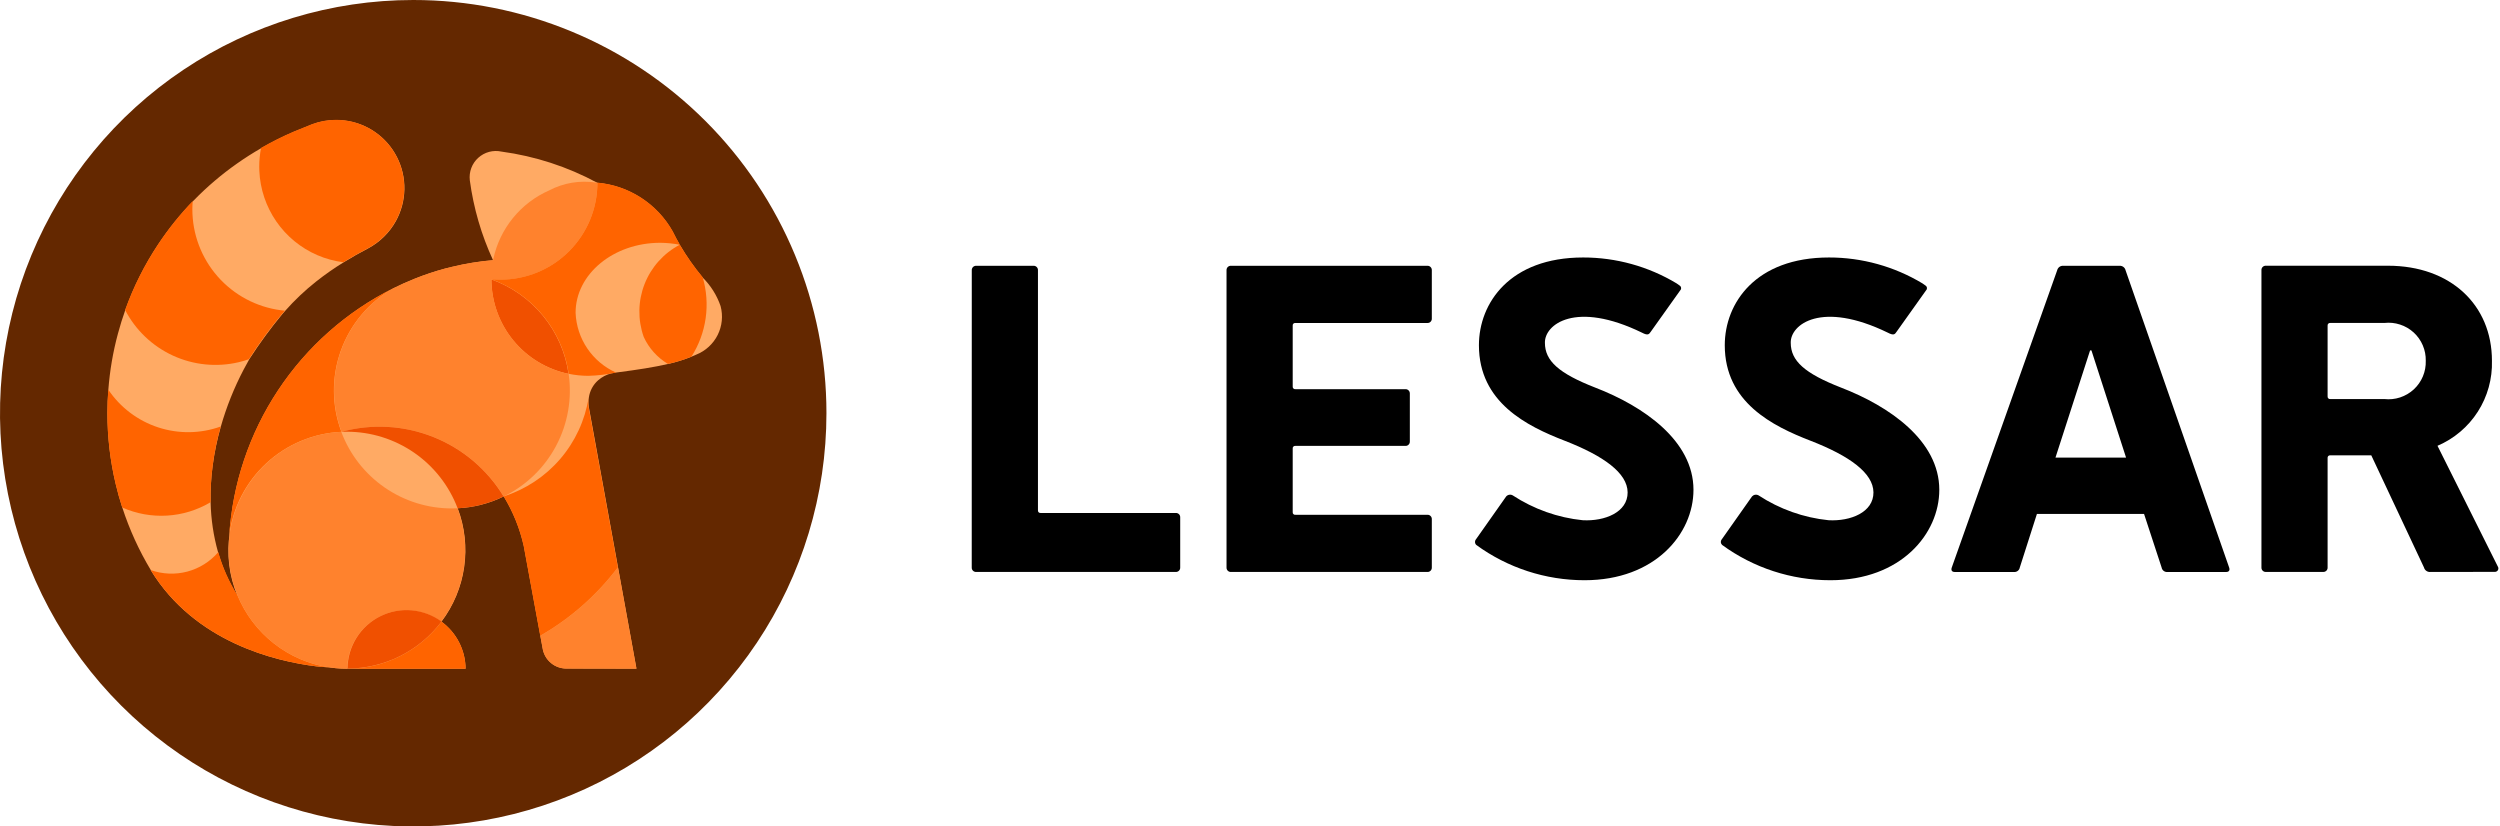
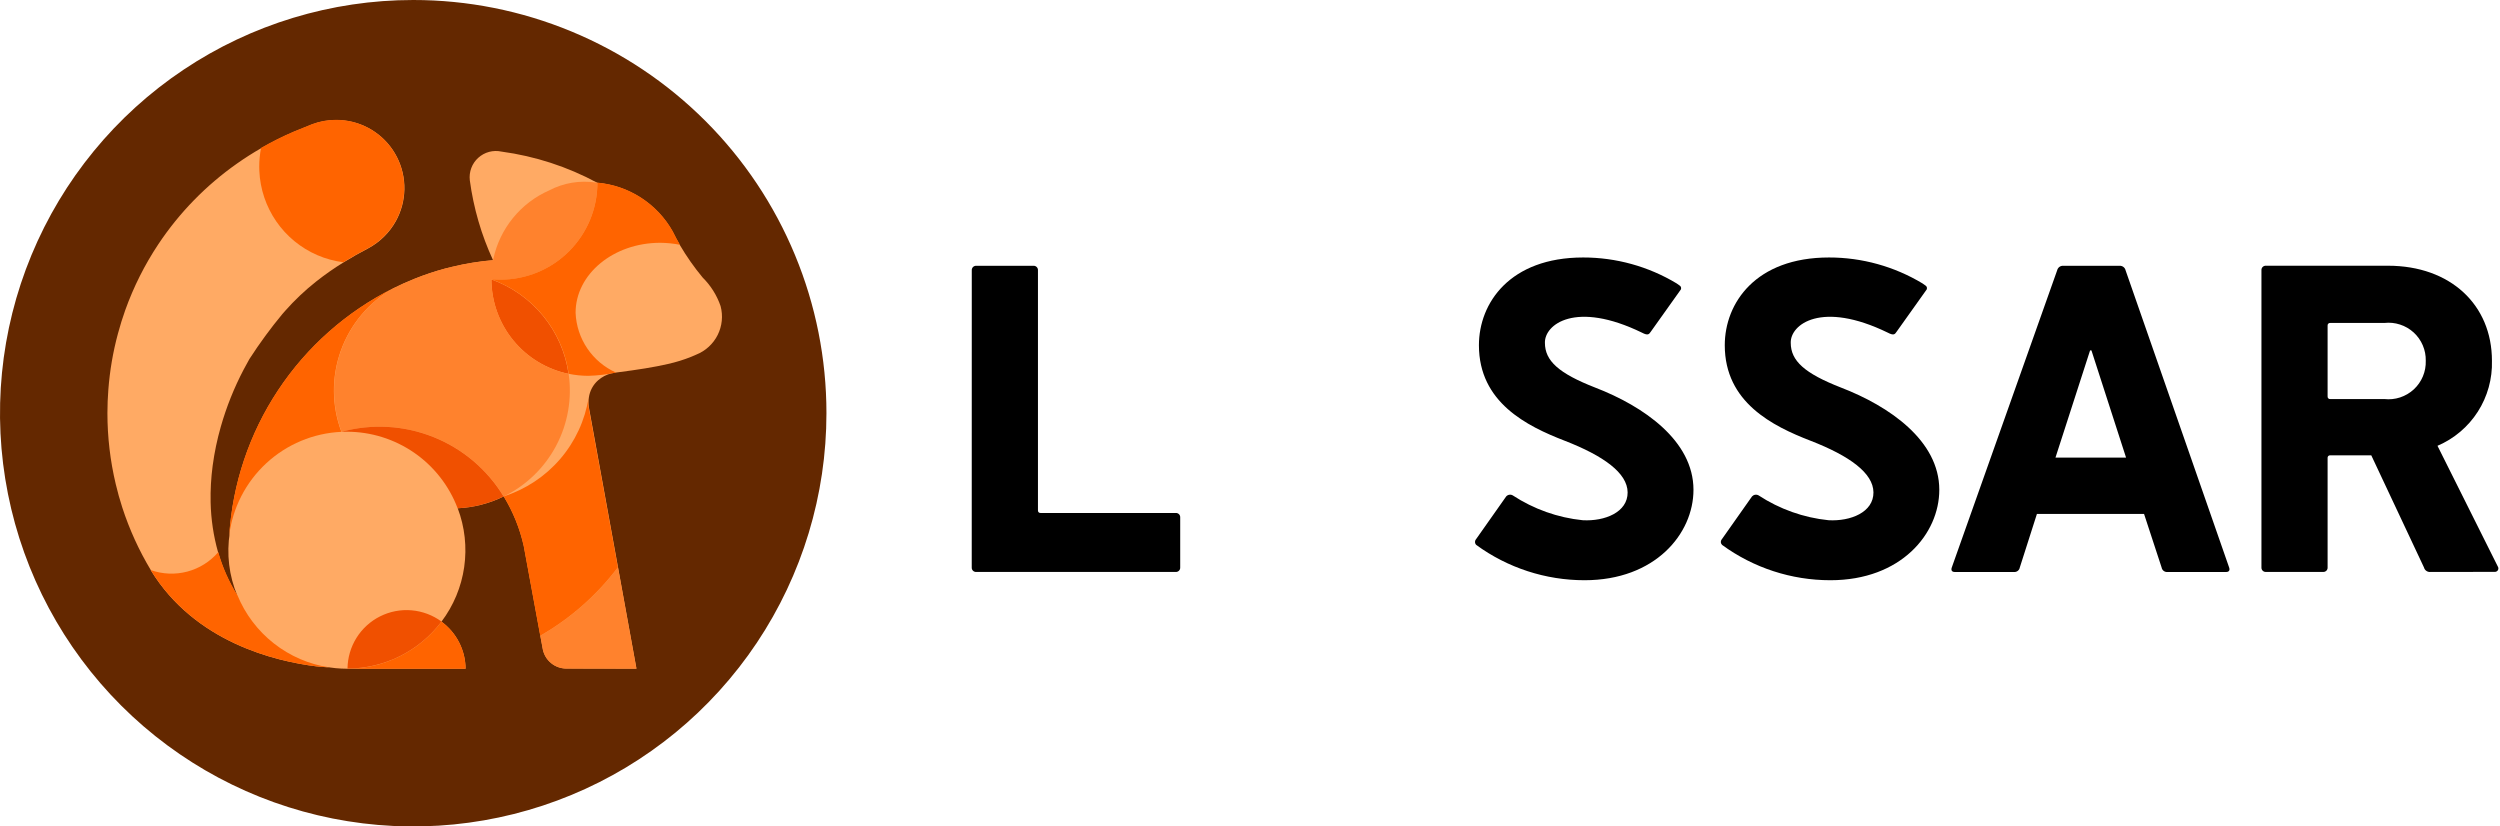
<svg xmlns="http://www.w3.org/2000/svg" width="121" height="40" viewBox="0 0 121 40" fill="none">
  <path d="M47.034 13.083C47.032 13.054 47.036 13.025 47.047 12.998C47.057 12.97 47.073 12.946 47.093 12.925C47.114 12.904 47.139 12.888 47.166 12.878C47.193 12.867 47.222 12.863 47.251 12.864H50.019C50.048 12.863 50.077 12.867 50.104 12.877C50.132 12.888 50.157 12.904 50.177 12.925C50.198 12.945 50.214 12.97 50.224 12.997C50.234 13.025 50.239 13.054 50.237 13.083V24.697C50.234 24.715 50.236 24.733 50.242 24.75C50.247 24.767 50.257 24.782 50.27 24.795C50.282 24.808 50.298 24.817 50.315 24.823C50.332 24.829 50.35 24.83 50.368 24.828H56.904C56.934 24.826 56.963 24.83 56.99 24.841C57.017 24.851 57.042 24.867 57.063 24.887C57.083 24.908 57.099 24.933 57.11 24.96C57.12 24.987 57.124 25.017 57.122 25.046V27.464C57.124 27.493 57.12 27.522 57.109 27.55C57.099 27.577 57.083 27.602 57.062 27.622C57.042 27.643 57.017 27.659 56.99 27.669C56.963 27.679 56.934 27.684 56.904 27.682H47.249C47.22 27.684 47.191 27.679 47.164 27.669C47.137 27.659 47.112 27.643 47.092 27.622C47.071 27.602 47.055 27.577 47.045 27.55C47.034 27.522 47.03 27.493 47.032 27.464L47.034 13.083Z" fill="black" />
-   <path d="M59.364 13.083C59.362 13.054 59.366 13.025 59.377 12.997C59.387 12.97 59.403 12.945 59.423 12.924C59.444 12.904 59.469 12.888 59.496 12.877C59.523 12.867 59.552 12.862 59.581 12.864H69.082C69.111 12.862 69.14 12.867 69.168 12.877C69.195 12.888 69.219 12.904 69.24 12.924C69.261 12.945 69.277 12.97 69.287 12.997C69.297 13.025 69.302 13.054 69.3 13.083V15.415C69.302 15.444 69.297 15.473 69.287 15.5C69.277 15.528 69.261 15.552 69.24 15.573C69.219 15.594 69.195 15.61 69.168 15.62C69.14 15.63 69.111 15.634 69.082 15.633H62.698C62.68 15.63 62.662 15.632 62.645 15.637C62.627 15.643 62.612 15.652 62.599 15.665C62.586 15.678 62.577 15.693 62.571 15.71C62.566 15.728 62.564 15.746 62.567 15.764V18.706C62.564 18.723 62.566 18.741 62.572 18.758C62.577 18.775 62.587 18.791 62.6 18.803C62.612 18.816 62.628 18.826 62.645 18.831C62.662 18.837 62.68 18.838 62.698 18.836H68.018C68.047 18.834 68.076 18.838 68.103 18.849C68.131 18.859 68.156 18.875 68.176 18.896C68.197 18.916 68.213 18.941 68.223 18.969C68.233 18.996 68.237 19.025 68.236 19.054V21.364C68.237 21.393 68.233 21.422 68.223 21.449C68.213 21.476 68.197 21.501 68.176 21.522C68.155 21.542 68.131 21.558 68.103 21.569C68.076 21.579 68.047 21.583 68.018 21.581H62.698C62.68 21.579 62.662 21.58 62.645 21.586C62.627 21.592 62.612 21.601 62.599 21.614C62.586 21.627 62.577 21.642 62.571 21.659C62.566 21.676 62.564 21.695 62.567 21.712V24.784C62.564 24.802 62.566 24.82 62.571 24.837C62.577 24.855 62.586 24.87 62.599 24.883C62.612 24.896 62.627 24.905 62.645 24.911C62.662 24.916 62.68 24.918 62.698 24.915H69.082C69.111 24.913 69.14 24.918 69.168 24.928C69.195 24.938 69.219 24.954 69.24 24.975C69.261 24.996 69.277 25.02 69.287 25.048C69.297 25.075 69.302 25.104 69.3 25.133V27.465C69.301 27.494 69.297 27.523 69.287 27.55C69.276 27.578 69.26 27.602 69.24 27.623C69.219 27.643 69.194 27.66 69.167 27.67C69.14 27.68 69.111 27.685 69.082 27.683H59.581C59.552 27.685 59.523 27.68 59.496 27.67C59.469 27.66 59.444 27.643 59.424 27.623C59.403 27.602 59.387 27.578 59.377 27.55C59.367 27.523 59.362 27.494 59.364 27.465V13.083Z" fill="black" />
  <path d="M99.567 13.083C99.582 13.019 99.618 12.963 99.669 12.923C99.721 12.883 99.785 12.862 99.85 12.864H102.596C102.661 12.862 102.725 12.883 102.776 12.923C102.828 12.963 102.864 13.019 102.878 13.083L107.89 27.467C107.935 27.597 107.89 27.685 107.738 27.685H104.905C104.839 27.691 104.773 27.671 104.721 27.631C104.669 27.591 104.633 27.532 104.622 27.467L103.772 24.874H98.587L97.758 27.467C97.747 27.532 97.712 27.591 97.659 27.631C97.607 27.671 97.541 27.691 97.475 27.685H94.618C94.466 27.685 94.421 27.597 94.466 27.467L99.567 13.083ZM102.901 22.147L101.226 16.96H101.16L99.485 22.147H102.901Z" fill="black" />
  <path d="M117.647 27.682C117.575 27.692 117.502 27.675 117.442 27.635C117.381 27.595 117.338 27.534 117.32 27.464L114.77 22.038H112.788C112.77 22.036 112.752 22.037 112.735 22.043C112.718 22.048 112.702 22.058 112.689 22.07C112.677 22.083 112.667 22.099 112.661 22.116C112.656 22.133 112.654 22.151 112.656 22.168V27.464C112.658 27.493 112.654 27.522 112.643 27.549C112.633 27.576 112.617 27.601 112.597 27.622C112.576 27.642 112.551 27.658 112.524 27.669C112.497 27.679 112.468 27.683 112.439 27.682H109.671C109.642 27.683 109.613 27.679 109.586 27.669C109.559 27.658 109.534 27.642 109.514 27.622C109.493 27.601 109.477 27.576 109.467 27.549C109.456 27.522 109.452 27.493 109.454 27.464V13.08C109.452 13.051 109.456 13.021 109.466 12.994C109.477 12.967 109.492 12.942 109.513 12.921C109.534 12.901 109.558 12.884 109.586 12.874C109.613 12.864 109.642 12.859 109.671 12.861H115.577C118.605 12.861 120.61 14.758 120.61 17.459C120.635 18.331 120.397 19.19 119.927 19.925C119.457 20.659 118.776 21.235 117.974 21.577L120.893 27.417C120.911 27.443 120.921 27.474 120.922 27.505C120.923 27.537 120.915 27.568 120.899 27.596C120.883 27.623 120.86 27.645 120.831 27.66C120.803 27.675 120.772 27.681 120.74 27.679L117.647 27.682ZM117.407 17.462C117.413 17.205 117.364 16.95 117.262 16.713C117.161 16.477 117.011 16.265 116.821 16.091C116.631 15.918 116.406 15.787 116.161 15.708C115.917 15.628 115.658 15.602 115.402 15.631H112.788C112.77 15.629 112.752 15.63 112.734 15.636C112.717 15.642 112.702 15.651 112.689 15.664C112.676 15.677 112.667 15.692 112.661 15.709C112.655 15.726 112.654 15.745 112.656 15.762V19.183C112.654 19.201 112.655 19.219 112.661 19.236C112.667 19.253 112.676 19.269 112.689 19.282C112.702 19.294 112.717 19.304 112.734 19.31C112.752 19.315 112.77 19.317 112.788 19.314H115.402C115.66 19.343 115.92 19.316 116.166 19.235C116.412 19.154 116.638 19.021 116.828 18.846C117.018 18.67 117.168 18.456 117.268 18.217C117.368 17.978 117.415 17.721 117.407 17.462Z" fill="black" />
  <path d="M81.288 13.816L81.149 13.717C79.784 12.895 78.219 12.461 76.625 12.462C73.079 12.462 71.58 14.664 71.58 16.71C71.58 19.478 73.901 20.623 75.735 21.333C77.618 22.064 78.77 22.896 78.777 23.83C78.785 24.793 77.671 25.238 76.603 25.179C75.395 25.055 74.234 24.642 73.217 23.977C73.167 23.948 73.107 23.936 73.049 23.946C72.991 23.955 72.938 23.984 72.899 24.028L71.441 26.097C71.407 26.136 71.389 26.187 71.391 26.239C71.393 26.291 71.415 26.34 71.452 26.376C72.974 27.486 74.809 28.083 76.692 28.083C80.116 28.083 81.964 25.829 81.964 23.707C81.964 21.33 79.55 19.662 77.21 18.76C75.442 18.07 74.774 17.464 74.774 16.592C74.75 15.706 76.252 14.535 79.47 16.1C79.765 16.257 79.815 16.175 79.898 16.055L81.323 14.053C81.339 14.037 81.351 14.017 81.359 13.995C81.366 13.973 81.368 13.949 81.364 13.926C81.361 13.903 81.352 13.881 81.339 13.862C81.326 13.843 81.308 13.827 81.288 13.816Z" fill="black" />
  <path d="M93.187 13.816L93.048 13.717C91.682 12.895 90.118 12.461 88.524 12.462C84.977 12.462 83.479 14.664 83.479 16.71C83.479 19.478 85.799 20.623 87.633 21.333C89.517 22.064 90.668 22.896 90.675 23.83C90.683 24.793 89.569 25.238 88.502 25.179C87.293 25.055 86.132 24.642 85.116 23.977C85.065 23.948 85.006 23.937 84.948 23.946C84.89 23.955 84.837 23.984 84.797 24.028L83.339 26.097C83.305 26.136 83.287 26.187 83.289 26.239C83.291 26.291 83.314 26.34 83.351 26.376C84.873 27.486 86.707 28.084 88.591 28.083C92.014 28.083 93.862 25.829 93.862 23.707C93.862 21.33 91.449 19.662 89.108 18.76C87.34 18.07 86.672 17.464 86.672 16.592C86.649 15.706 88.15 14.535 91.368 16.1C91.663 16.257 91.714 16.175 91.796 16.055L93.221 14.053C93.237 14.037 93.25 14.017 93.257 13.995C93.264 13.973 93.266 13.949 93.263 13.926C93.259 13.903 93.251 13.881 93.238 13.862C93.224 13.843 93.207 13.827 93.187 13.816Z" fill="black" />
  <path d="M40 19.995C40.001 23.951 38.829 27.818 36.632 31.108C34.435 34.397 31.312 36.962 27.657 38.476C24.003 39.991 19.981 40.387 16.101 39.616C12.221 38.845 8.657 36.941 5.86 34.144C3.062 31.347 1.157 27.783 0.385 23.904C-0.387 20.024 0.008 16.002 1.522 12.348C3.036 8.693 5.599 5.569 8.888 3.371C12.177 1.173 16.044 7.26901e-07 20 6.06908e-07C22.626 -0.001 25.227 0.516 27.653 1.521C30.08 2.525 32.285 3.998 34.142 5.855C35.999 7.711 37.472 9.916 38.477 12.342C39.483 14.768 40 17.369 40 19.995Z" fill="#642800" />
  <path d="M29.808 18.034L29.863 18.024H29.868C30.853 17.899 31.666 17.771 32.331 17.616C32.719 17.53 33.098 17.413 33.466 17.264C33.545 17.231 33.622 17.197 33.694 17.166C34.145 16.987 34.516 16.649 34.734 16.215C34.952 15.781 35.002 15.282 34.876 14.813C34.697 14.293 34.401 13.821 34.01 13.434C33.599 12.939 33.229 12.412 32.904 11.857C32.788 11.66 32.668 11.436 32.554 11.203C32.183 10.544 31.657 9.985 31.022 9.575C30.387 9.164 29.662 8.914 28.909 8.846C27.466 8.068 25.895 7.557 24.27 7.337C24.073 7.294 23.868 7.299 23.672 7.351C23.477 7.403 23.297 7.502 23.147 7.638C22.997 7.773 22.882 7.943 22.811 8.132C22.74 8.322 22.716 8.525 22.739 8.726C22.918 10.065 23.297 11.37 23.864 12.596C23.198 12.652 22.537 12.759 21.887 12.917C21.775 12.944 21.662 12.97 21.551 12.999C21.049 13.134 20.556 13.299 20.073 13.492C19.725 13.63 19.38 13.785 19.037 13.956L19.02 13.967L19.036 13.956C16.779 15.083 14.857 16.784 13.464 18.887C12.07 20.991 11.254 23.423 11.096 25.941C11.103 25.884 11.116 25.828 11.124 25.771C10.957 26.807 11.083 27.868 11.49 28.835L11.481 28.815C11.076 28.167 10.764 27.465 10.555 26.73C10.333 25.943 10.212 25.13 10.194 24.312C10.182 23.72 10.215 23.127 10.293 22.539C10.378 21.901 10.51 21.271 10.687 20.652C10.96 19.694 11.331 18.767 11.794 17.885C11.881 17.721 11.969 17.559 12.06 17.398L12.082 17.361C12.565 16.613 13.091 15.895 13.658 15.21C13.706 15.156 13.757 15.101 13.801 15.046C14.257 14.531 14.758 14.056 15.298 13.629C15.722 13.294 16.165 12.983 16.625 12.7C16.996 12.47 17.398 12.241 17.841 12.01C18.394 11.709 18.851 11.258 19.158 10.707C19.421 10.235 19.564 9.704 19.574 9.163C19.584 8.622 19.46 8.086 19.214 7.604C18.968 7.122 18.607 6.708 18.163 6.399C17.718 6.09 17.205 5.894 16.667 5.831C16.536 5.815 16.405 5.807 16.273 5.807C15.878 5.807 15.485 5.877 15.114 6.016L14.222 6.379C13.681 6.611 13.155 6.874 12.646 7.168C12.243 7.399 11.851 7.648 11.473 7.915C9.971 8.97 8.678 10.296 7.661 11.824C7.002 12.816 6.466 13.884 6.064 15.005C5.931 15.377 5.813 15.756 5.71 16.14C5.469 17.029 5.314 17.94 5.244 18.858C5.215 19.234 5.199 19.613 5.199 19.995C5.199 21.151 5.334 22.302 5.601 23.427C5.692 23.812 5.798 24.19 5.918 24.562C6.262 25.621 6.725 26.637 7.298 27.592V27.599C9.433 31.092 13.348 32.011 15.315 32.252C15.463 32.269 15.709 32.287 15.937 32.303C15.862 32.292 15.789 32.276 15.716 32.262C16.07 32.331 16.43 32.366 16.79 32.367H22.533C22.53 31.922 22.422 31.485 22.219 31.089C22.017 30.694 21.724 30.351 21.366 30.089C21.951 29.315 22.33 28.406 22.467 27.446C22.605 26.486 22.497 25.507 22.154 24.6C22.926 24.563 23.683 24.369 24.378 24.029L24.406 24.013L24.383 24.027C24.836 24.769 25.164 25.58 25.353 26.429L26.153 30.771L26.275 31.432C26.329 31.69 26.468 31.922 26.672 32.09C26.875 32.258 27.129 32.352 27.392 32.357L30.806 32.364L29.913 27.458L28.501 19.706C28.478 19.553 28.478 19.397 28.501 19.244C28.545 18.918 28.706 18.619 28.954 18.402C29.134 18.247 29.347 18.134 29.577 18.073L29.813 18.031" fill="#FFAA64" />
  <path d="M11.491 28.808C11.085 28.16 10.774 27.458 10.565 26.723C10.172 27.181 9.65 27.509 9.068 27.664C8.485 27.819 7.869 27.794 7.301 27.592V27.599C9.436 31.091 13.351 32.011 15.318 32.252C15.466 32.269 15.712 32.287 15.94 32.302C14.96 32.154 14.035 31.754 13.255 31.141C12.475 30.529 11.868 29.725 11.491 28.808Z" fill="#FF6400" />
-   <path d="M10.682 20.643C9.706 20.994 8.64 21.008 7.654 20.685C6.669 20.362 5.819 19.719 5.24 18.858C5.211 19.233 5.195 19.613 5.195 19.995C5.195 21.151 5.33 22.302 5.597 23.427C5.688 23.811 5.794 24.19 5.915 24.562C6.596 24.865 7.341 25 8.086 24.955C8.831 24.911 9.554 24.688 10.195 24.305C10.183 23.713 10.216 23.12 10.294 22.532C10.377 21.894 10.507 21.263 10.682 20.643Z" fill="#FF6400" />
-   <path d="M13.597 15.016C12.41 14.861 11.321 14.279 10.532 13.379C9.743 12.479 9.309 11.323 9.31 10.126C9.31 9.994 9.317 9.864 9.327 9.732C8.707 10.377 8.146 11.076 7.652 11.822C6.993 12.814 6.456 13.882 6.055 15.003C6.559 15.976 7.374 16.753 8.37 17.211C9.366 17.669 10.486 17.782 11.553 17.531C11.72 17.492 11.884 17.444 12.046 17.387L12.068 17.35C12.55 16.602 13.076 15.884 13.644 15.199C13.691 15.145 13.742 15.09 13.787 15.036C13.723 15.032 13.66 15.021 13.597 15.016Z" fill="#FF6400" />
  <path d="M14.213 6.37C13.672 6.602 13.146 6.865 12.636 7.158C12.577 7.458 12.547 7.763 12.547 8.069C12.547 8.138 12.547 8.206 12.552 8.275C12.591 9.148 12.874 9.992 13.369 10.712C13.864 11.432 14.552 11.999 15.354 12.347C15.756 12.521 16.181 12.638 16.616 12.693C16.987 12.463 17.389 12.233 17.832 12.003C18.385 11.702 18.842 11.251 19.149 10.7C19.412 10.227 19.555 9.697 19.565 9.156C19.575 8.615 19.451 8.079 19.205 7.597C18.959 7.115 18.598 6.701 18.154 6.392C17.709 6.082 17.196 5.887 16.658 5.823C16.527 5.808 16.396 5.8 16.264 5.8C15.868 5.799 15.476 5.87 15.105 6.009L14.213 6.37Z" fill="#FF6400" />
  <path d="M27.517 18.095C27.369 17.065 26.943 16.095 26.285 15.29C25.627 14.485 24.761 13.874 23.781 13.525C23.786 14.6 24.159 15.64 24.839 16.472C25.52 17.304 26.465 17.877 27.517 18.095Z" fill="#F05000" />
  <path d="M26.148 30.772L26.271 31.433C26.324 31.691 26.464 31.924 26.667 32.092C26.87 32.26 27.124 32.354 27.388 32.358L30.802 32.365L29.908 27.46C28.892 28.807 27.613 29.934 26.148 30.772Z" fill="#FF822D" />
  <path d="M28.489 19.707C28.467 19.554 28.467 19.399 28.489 19.246C28.314 20.346 27.836 21.375 27.11 22.219C26.383 23.063 25.436 23.689 24.375 24.026C24.828 24.768 25.156 25.58 25.345 26.428L26.145 30.77C27.61 29.932 28.889 28.805 29.905 27.458L28.489 19.707Z" fill="#FF6400" />
  <path d="M19.03 13.951C16.773 15.078 14.851 16.779 13.458 18.882C12.064 20.985 11.248 23.418 11.09 25.936C11.254 24.59 11.89 23.346 12.885 22.424C13.879 21.503 15.168 20.963 16.522 20.901C16.047 19.634 16.039 18.239 16.498 16.966C16.958 15.692 17.855 14.623 19.03 13.951Z" fill="#FF6400" />
  <path d="M23.787 13.525C23.787 13.525 24.069 13.537 24.227 13.537C25.47 13.537 26.661 13.043 27.54 12.164C28.419 11.286 28.913 10.094 28.913 8.851V8.841L28.845 8.836C28.068 8.718 27.274 8.85 26.579 9.216C25.899 9.515 25.299 9.972 24.83 10.548C24.361 11.124 24.034 11.803 23.878 12.529L23.866 12.589C23.199 12.645 22.538 12.752 21.888 12.91C21.776 12.937 21.663 12.963 21.552 12.992C21.05 13.127 20.557 13.292 20.074 13.485C19.726 13.623 19.381 13.778 19.038 13.949C17.863 14.621 16.965 15.69 16.506 16.964C16.047 18.238 16.056 19.634 16.532 20.901C18.002 20.499 19.564 20.586 20.98 21.151C22.396 21.715 23.59 22.725 24.381 24.029C25.465 23.499 26.354 22.64 26.918 21.573C27.483 20.507 27.695 19.289 27.523 18.095C26.47 17.877 25.525 17.304 24.845 16.472C24.165 15.64 23.791 14.6 23.787 13.525Z" fill="#FF822D" />
  <path d="M31.954 11.751C32.275 11.753 32.596 11.786 32.911 11.849C32.796 11.652 32.676 11.428 32.562 11.195C32.191 10.536 31.665 9.977 31.03 9.567C30.395 9.156 29.669 8.906 28.916 8.838L28.915 8.848C28.915 10.091 28.421 11.283 27.543 12.161C26.664 13.04 25.472 13.534 24.229 13.534C24.072 13.534 23.794 13.518 23.789 13.522C24.056 13.617 24.315 13.733 24.564 13.867C25.355 14.289 26.035 14.892 26.549 15.626C27.064 16.36 27.398 17.204 27.525 18.092C27.837 18.157 28.155 18.189 28.474 18.19C28.924 18.178 29.373 18.125 29.814 18.032C29.251 17.78 28.771 17.376 28.425 16.865C28.08 16.355 27.884 15.758 27.859 15.142C27.854 13.27 29.689 11.751 31.954 11.751Z" fill="#FF6400" />
-   <path d="M31.156 16.307C31.405 16.852 31.815 17.308 32.33 17.615C32.717 17.529 33.097 17.411 33.465 17.263C33.825 16.698 34.06 16.064 34.154 15.401C34.248 14.738 34.199 14.063 34.011 13.42C33.599 12.926 33.229 12.399 32.904 11.844C32.124 12.253 31.518 12.93 31.197 13.749C30.876 14.569 30.862 15.477 31.156 16.307Z" fill="#FF6400" />
  <path d="M21.369 30.089C20.838 30.793 20.151 31.365 19.361 31.76C18.572 32.155 17.703 32.362 16.82 32.366H22.535C22.531 31.922 22.424 31.484 22.221 31.089C22.019 30.694 21.727 30.351 21.369 30.089Z" fill="#FF6400" />
-   <path d="M16.518 20.901C15.024 20.974 13.618 21.628 12.6 22.722C11.581 23.817 11.03 25.266 11.064 26.761C11.098 28.256 11.715 29.679 12.783 30.726C13.85 31.773 15.285 32.361 16.78 32.366H16.807C16.811 31.84 16.961 31.326 17.24 30.879C17.518 30.433 17.914 30.072 18.385 29.837C18.855 29.601 19.381 29.5 19.906 29.545C20.43 29.59 20.931 29.778 21.355 30.089C21.94 29.316 22.319 28.407 22.457 27.447C22.595 26.487 22.487 25.508 22.143 24.601C22.045 24.606 21.956 24.608 21.862 24.608C20.7 24.608 19.565 24.253 18.61 23.59C17.655 22.928 16.925 21.99 16.518 20.901Z" fill="#FF822D" />
  <path d="M16.82 32.36C17.703 32.357 18.572 32.15 19.361 31.755C20.151 31.36 20.838 30.788 21.369 30.083C20.945 29.772 20.444 29.584 19.919 29.539C19.395 29.494 18.869 29.595 18.398 29.831C17.928 30.066 17.532 30.427 17.253 30.873C16.975 31.32 16.825 31.834 16.82 32.36Z" fill="#F05000" />
  <path d="M22.149 24.6C22.922 24.563 23.678 24.368 24.373 24.028C23.582 22.725 22.388 21.715 20.972 21.151C19.555 20.586 17.994 20.499 16.523 20.901C16.61 20.901 16.698 20.895 16.785 20.895C17.95 20.895 19.087 21.25 20.045 21.911C21.003 22.573 21.737 23.511 22.149 24.6Z" fill="#F05000" />
</svg>